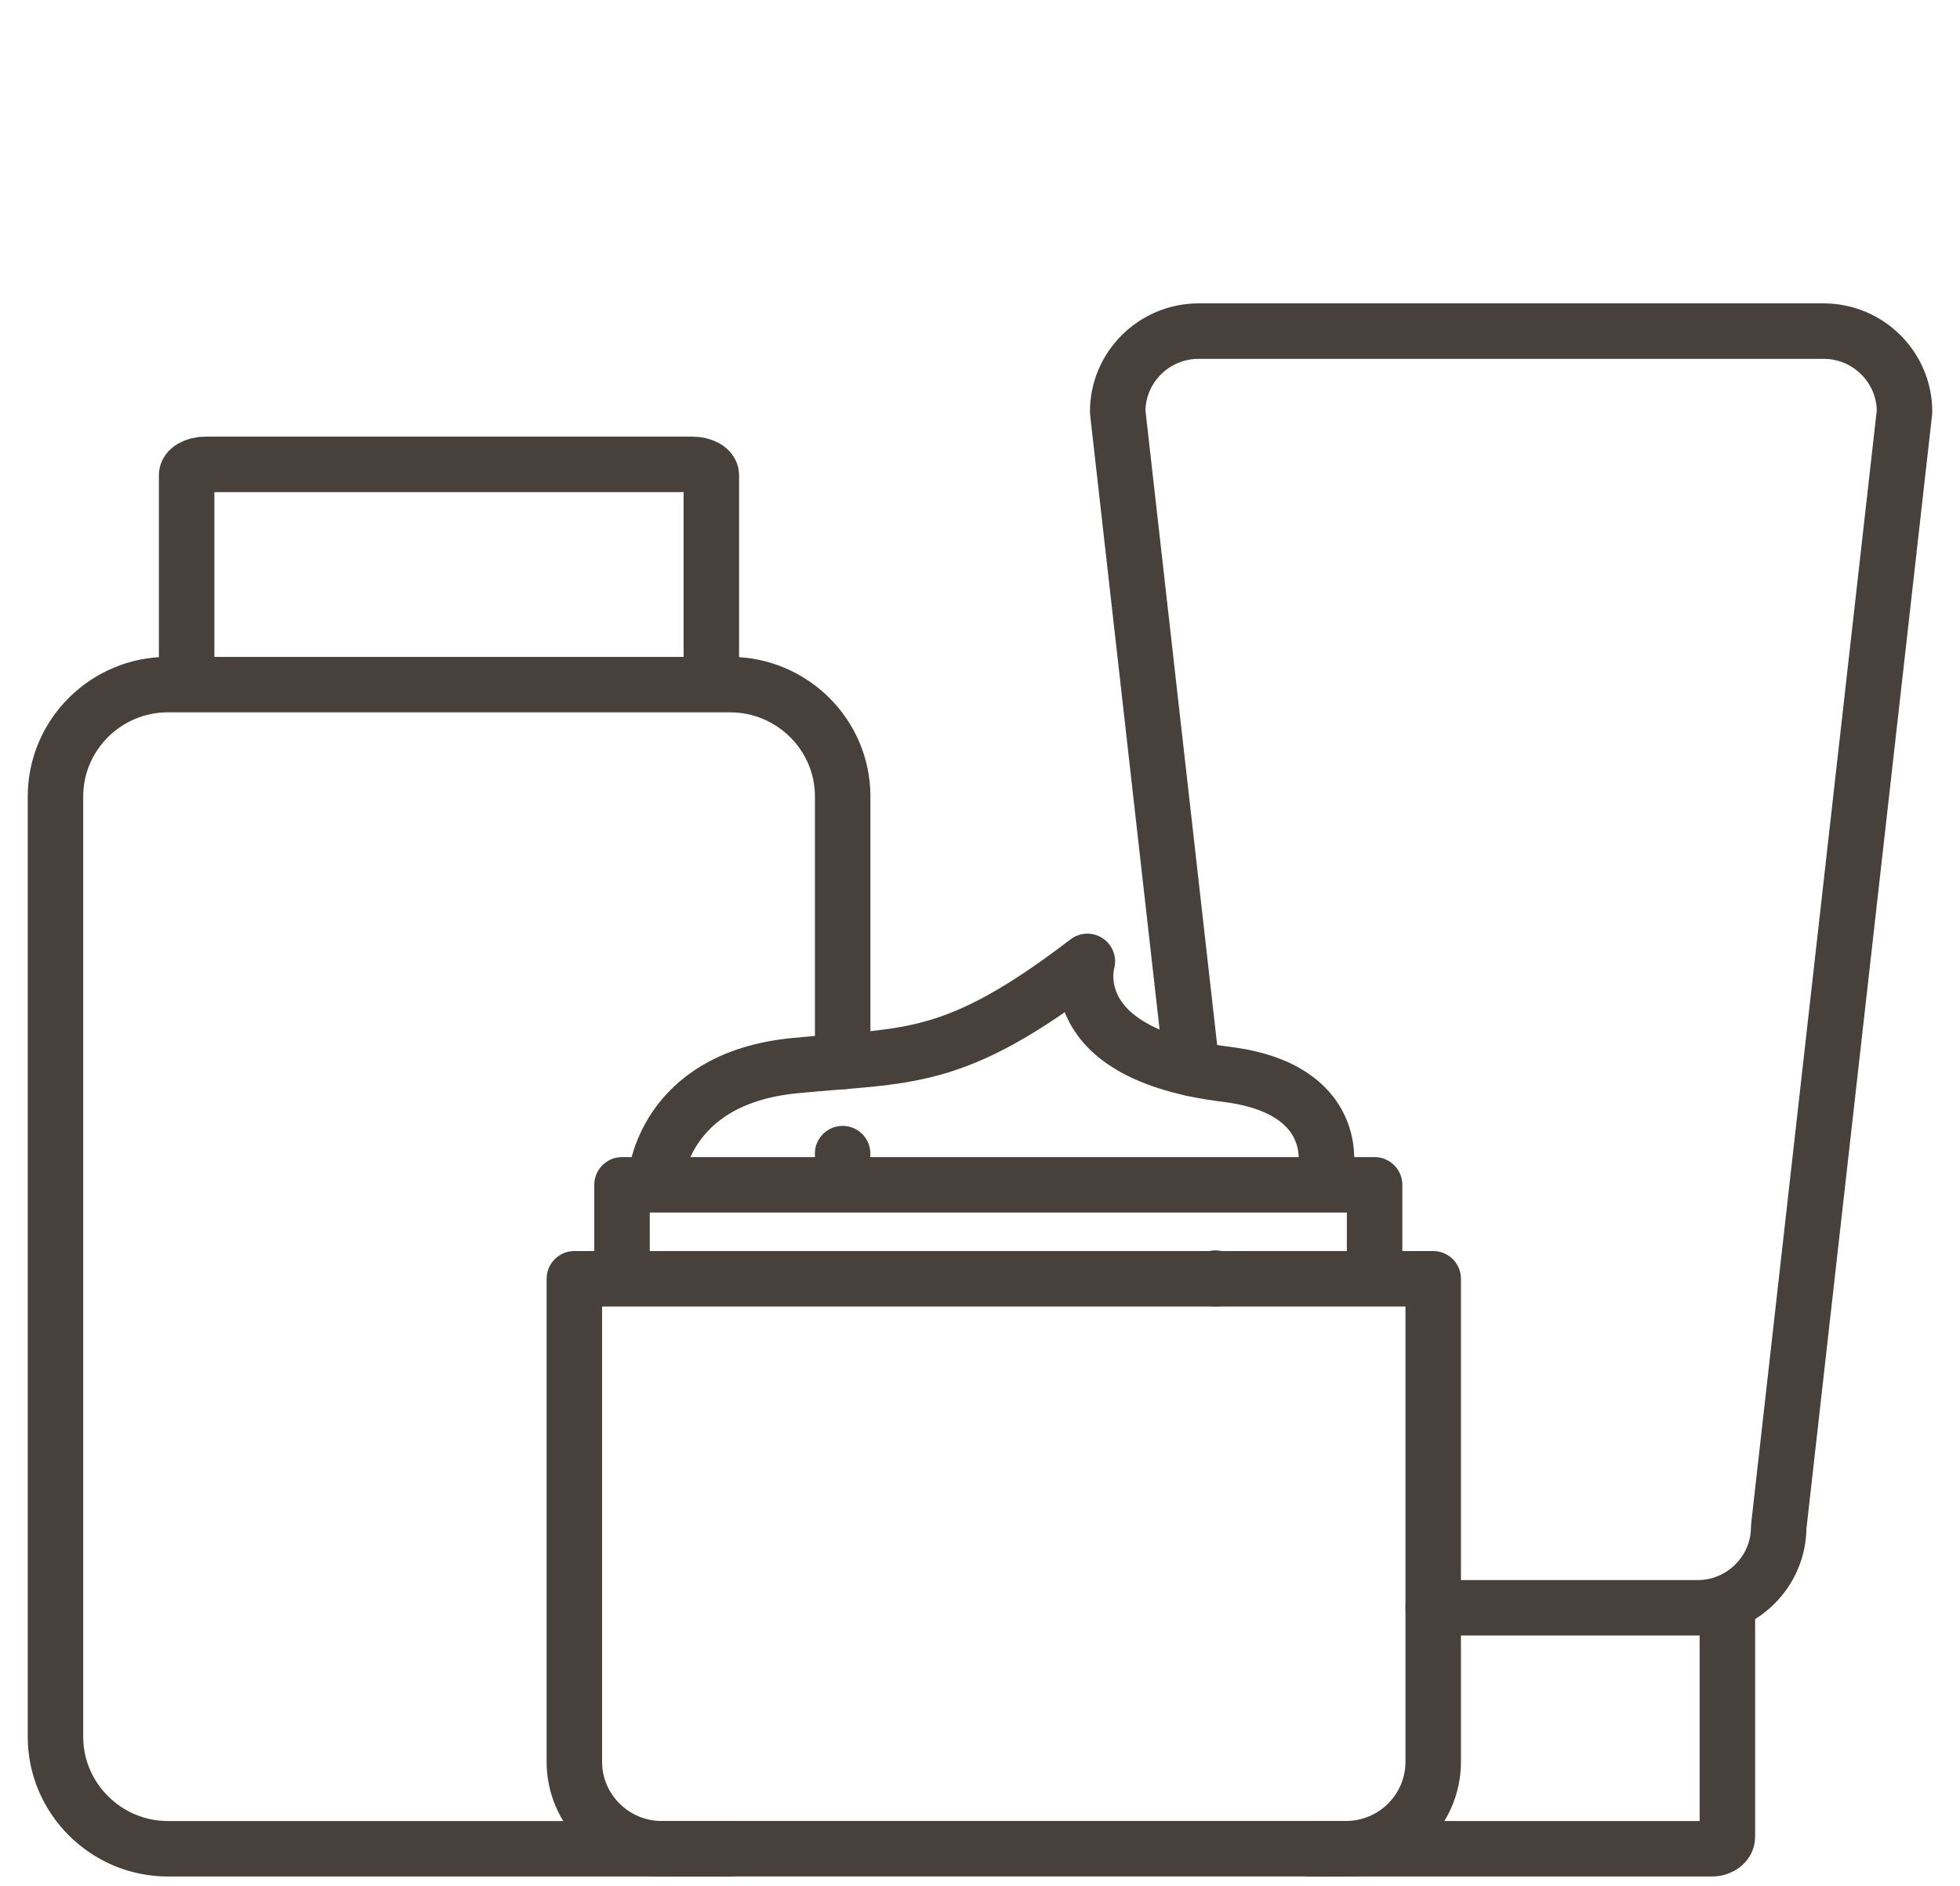
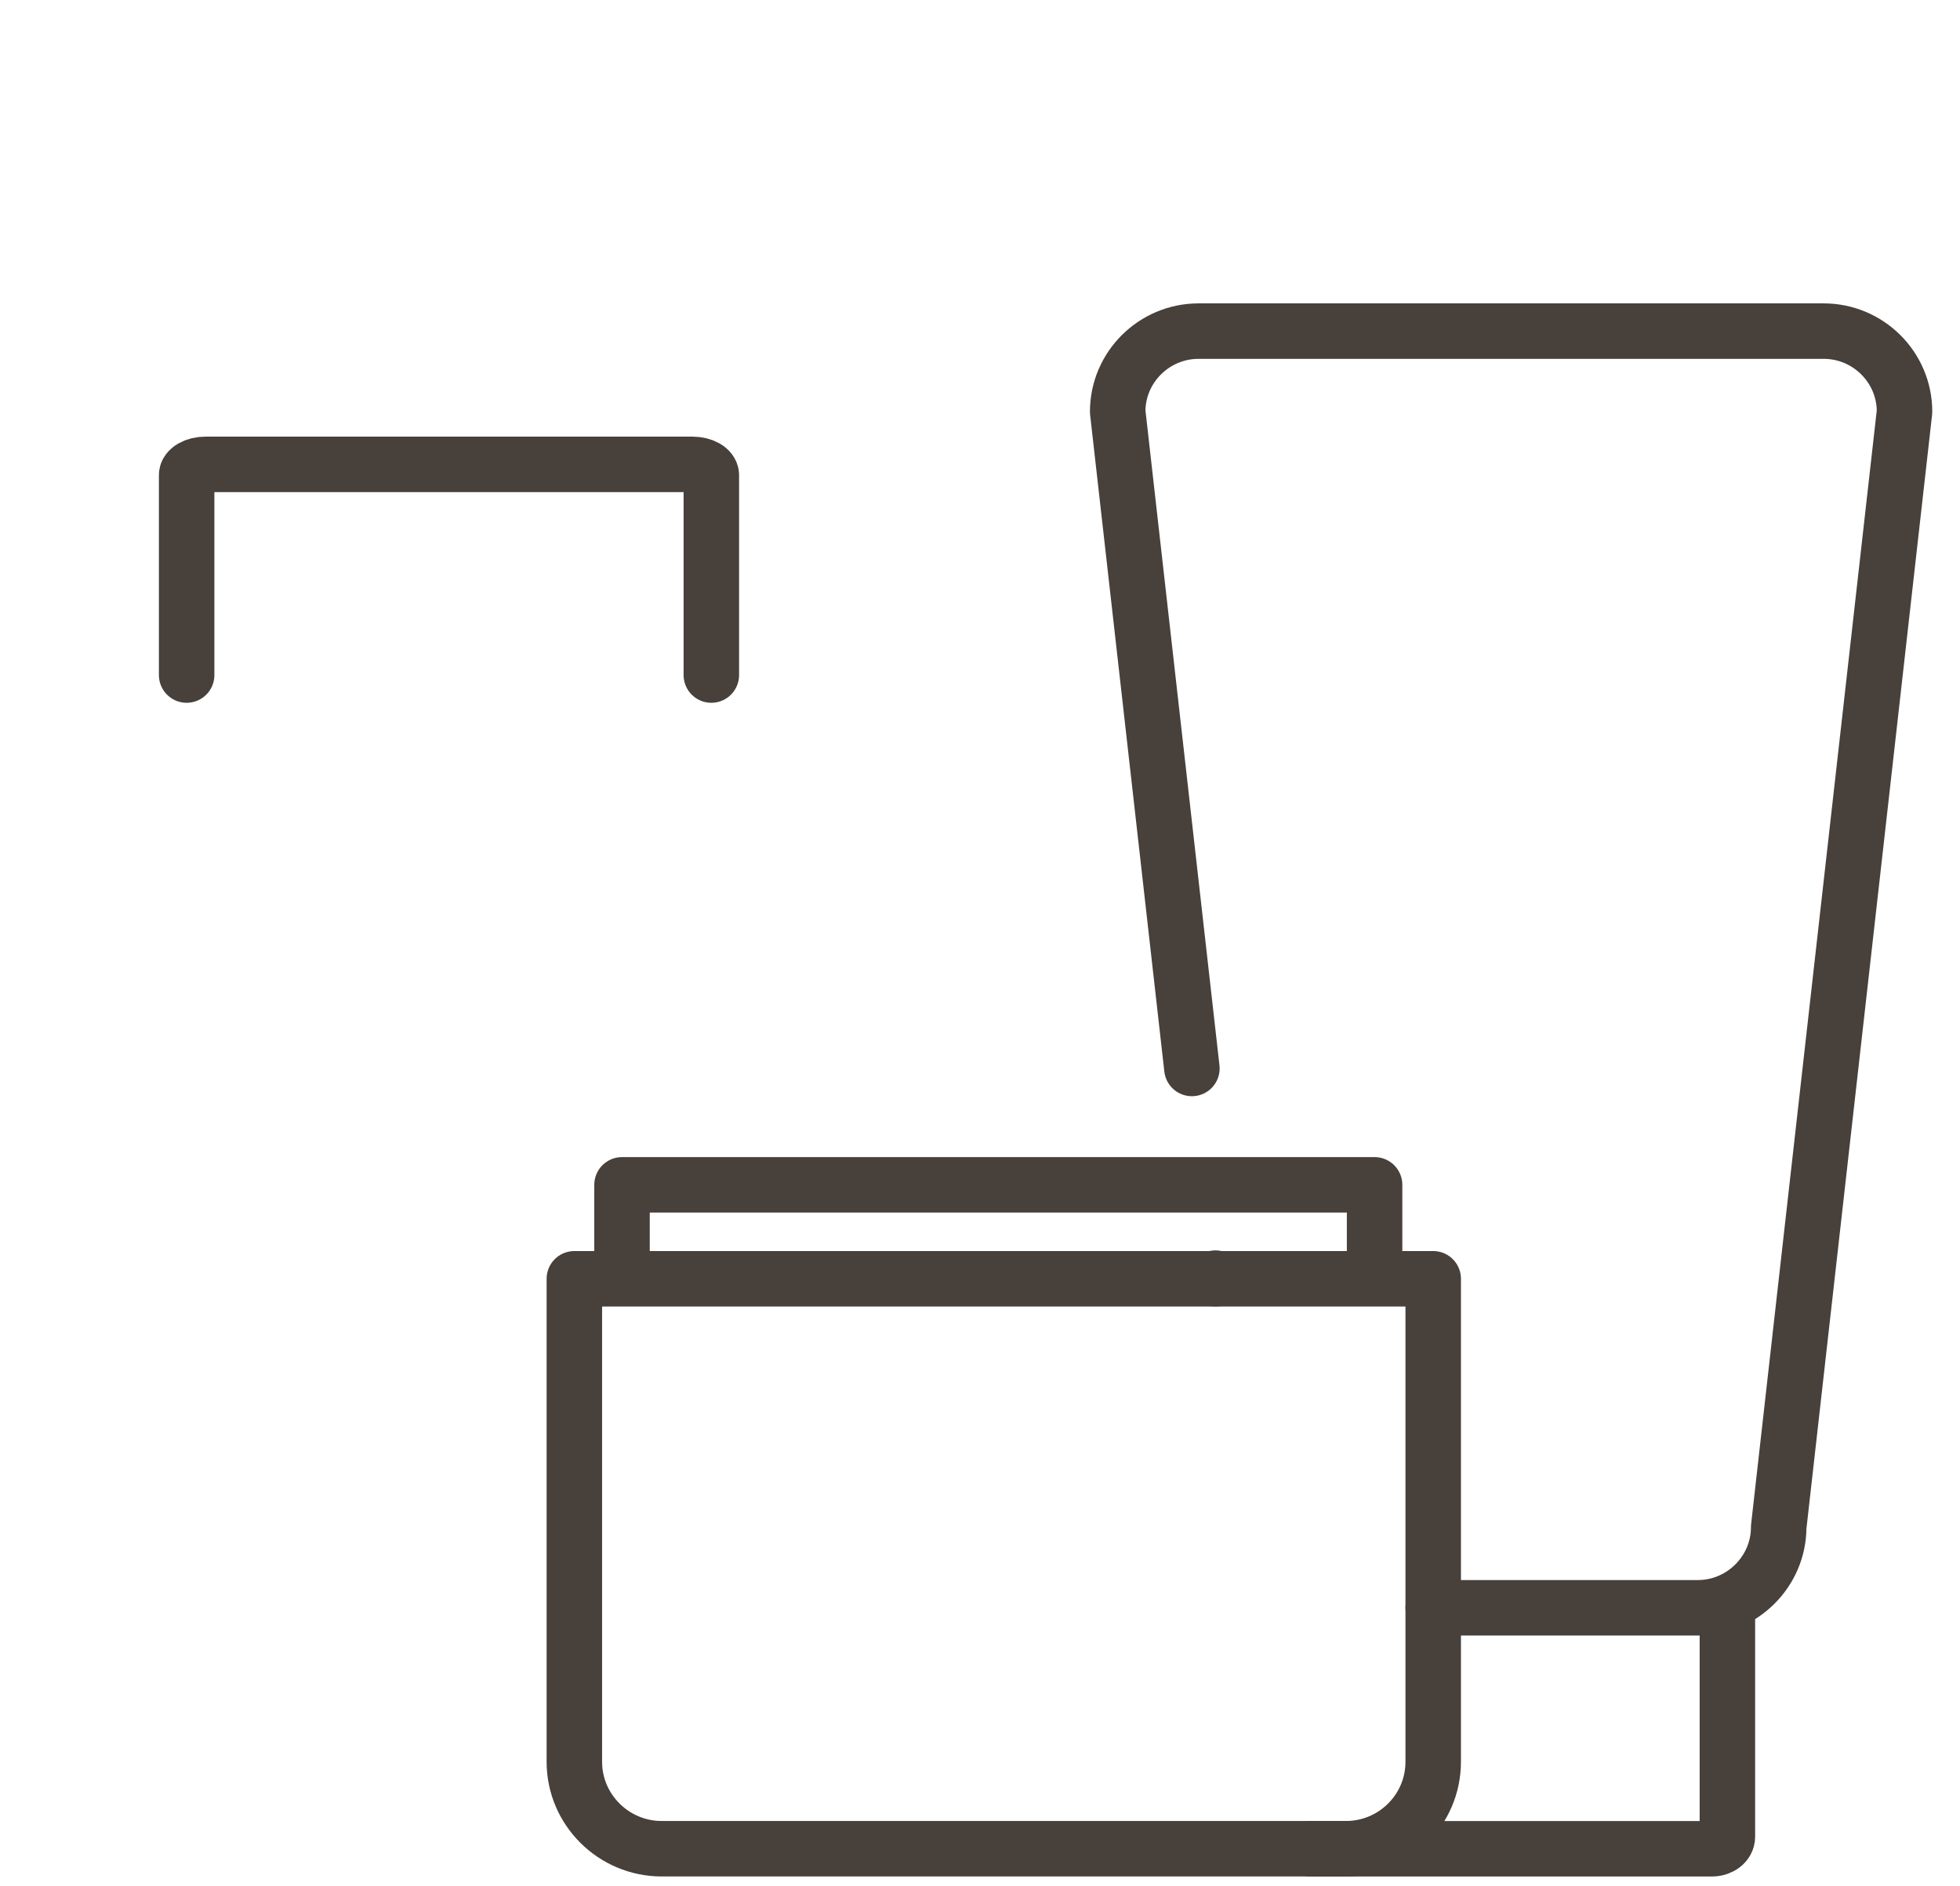
<svg xmlns="http://www.w3.org/2000/svg" width="53" height="51" viewBox="0 0 53 51" fill="none">
-   <path d="M19.741 50H18.575H4.537C2.87 50 1.5 48.636 1.5 46.974V21.541C1.5 19.871 2.87 18.515 4.537 18.515H19.741C21.417 18.515 22.787 19.871 22.787 21.541V28.711" stroke="#47403B" stroke-width="1.5" stroke-linecap="round" stroke-linejoin="round" />
  <path fill-rule="evenodd" clip-rule="evenodd" d="M29.894 49.999H19.737H17.892C16.596 49.999 15.531 48.946 15.531 47.648V34.585H32.87H38.755V43.484V47.648C38.755 48.946 37.697 49.999 36.395 49.999H35.72H35.436H34.98H29.894Z" stroke="#47403B" stroke-width="1.5" stroke-linecap="round" stroke-linejoin="round" />
  <path d="M37.17 34.569V32.044H16.82V34.569" stroke="#47403B" stroke-width="1.5" stroke-linecap="round" stroke-linejoin="round" />
-   <path d="M17.73 31.879C17.73 31.879 17.918 29.173 21.477 28.822C24.555 28.518 25.759 28.792 29.403 26.001C29.403 26.001 28.65 28.497 33.161 29.055C36.305 29.444 35.846 31.622 35.846 31.622" stroke="#47403B" stroke-width="1.5" stroke-linecap="round" stroke-linejoin="round" />
  <path d="M32.867 34.584V34.567" stroke="#47403B" stroke-width="1.5" stroke-linecap="round" stroke-linejoin="round" />
  <path d="M32.23 28.897L30.223 11.134C30.223 9.93 31.209 8.955 32.409 8.955H49.314C50.514 8.955 51.5 9.93 51.5 11.134L48.097 41.305C48.097 42.499 47.111 43.483 45.911 43.483H38.756" stroke="#47403B" stroke-width="1.5" stroke-linecap="round" stroke-linejoin="round" />
  <path d="M46.71 43.703V49.678C46.71 49.856 46.523 50 46.294 50H35.718H35.438" stroke="#47403B" stroke-width="1.5" stroke-linecap="round" stroke-linejoin="round" />
  <path d="M19.235 18.257V12.85C19.235 12.69 19.006 12.559 18.726 12.559H5.555C5.276 12.559 5.047 12.69 5.047 12.85V18.257" stroke="#47403B" stroke-width="1.5" stroke-linecap="round" stroke-linejoin="round" />
-   <path d="M22.785 31.22V31.2" stroke="#47403B" stroke-width="1.5" stroke-linecap="round" stroke-linejoin="round" />
</svg>